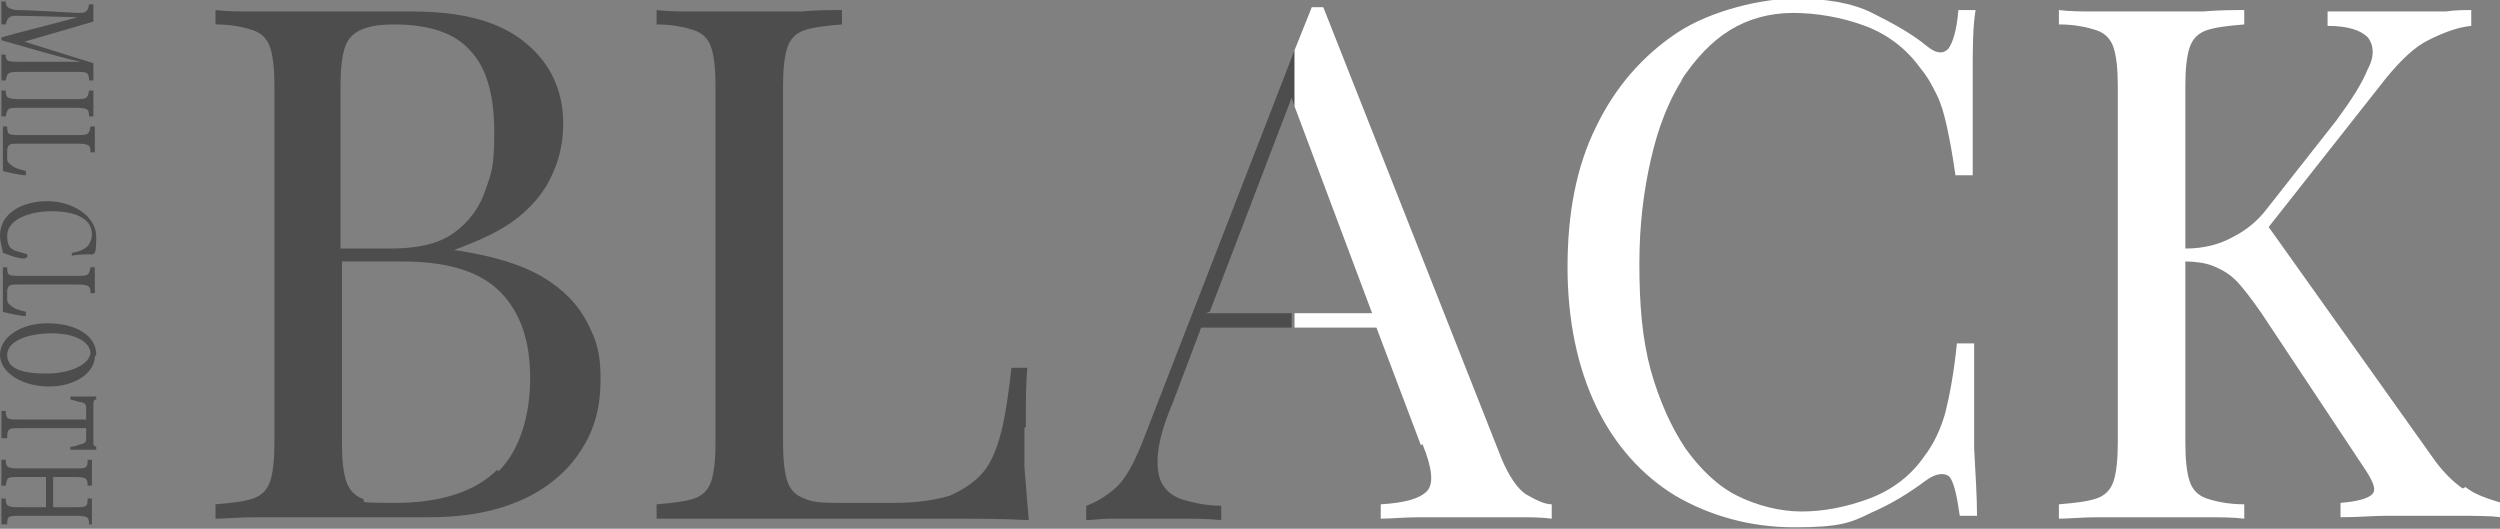
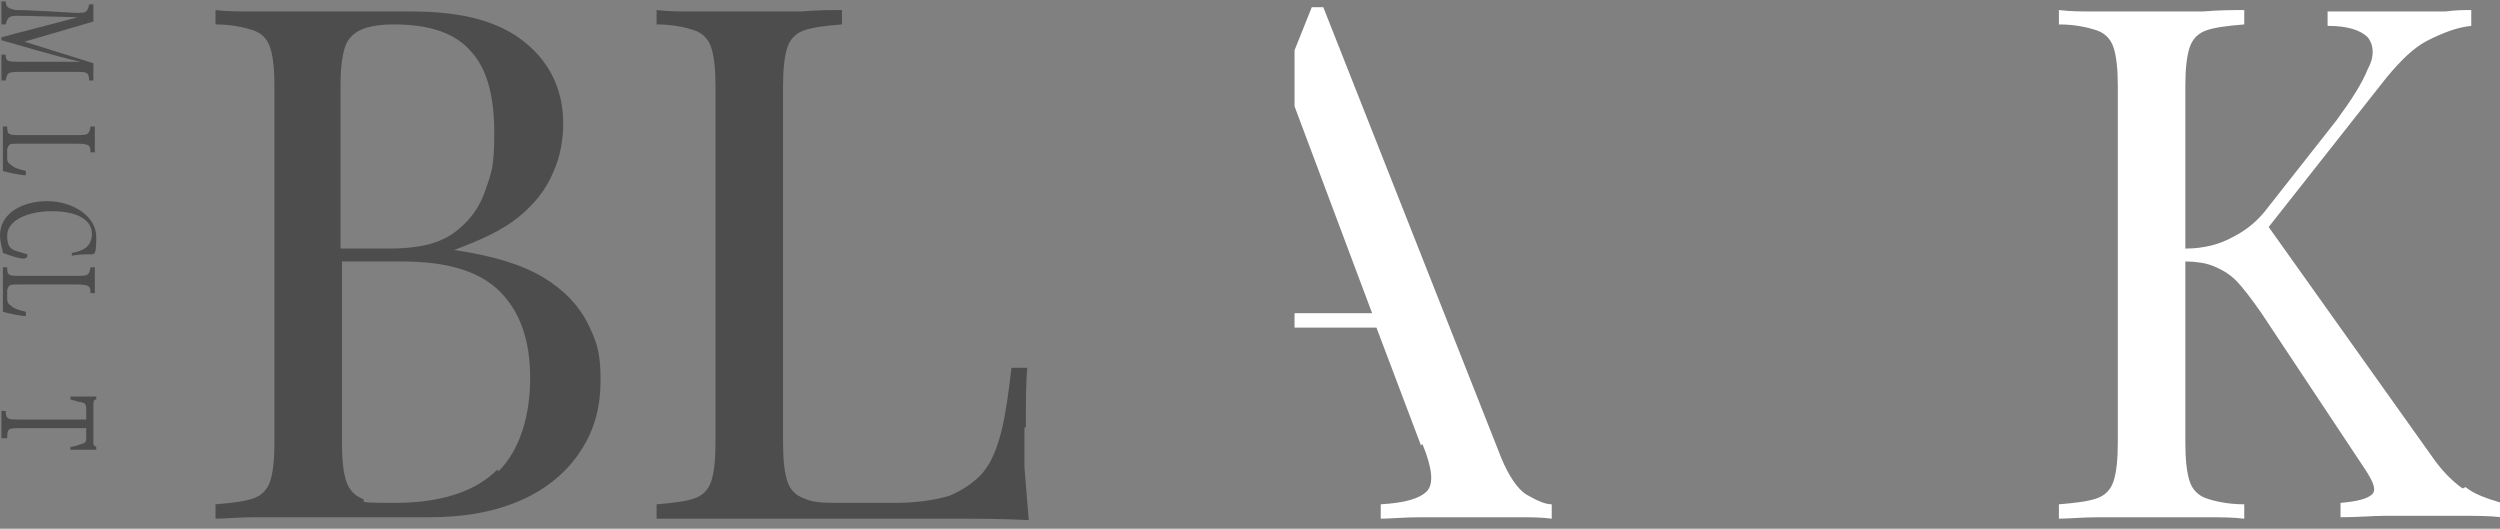
<svg xmlns="http://www.w3.org/2000/svg" id="_レイヤー_1" data-name="レイヤー 1" width="174" height="36.8" version="1.1" viewBox="0 0 174 36.8">
  <rect x="0" y="0" width="174" height="36.8" fill="#808080" stroke="none" />
  <defs>
    <style>
      .cls-1 {
        fill: #4d4d4d;
      }

      .cls-1, .cls-2 {
        stroke-width: 0px;
      }

      .cls-2 {
        fill: #fff;
      }
    </style>
  </defs>
  <g>
    <path class="cls-1" d="M.1,3.8h.3c0,.5.1.5,1.2.5h4C3.8,3.9,1.2,3.1.1,2.8v-.2c1-.3,3.5-.9,5.3-1.4-3.4-.1-4.1-.1-4.3-.1-.5,0-.6.2-.7.6H.1V.1h.3c0,.4.2.5.7.6.4,0,.8,0,4.3.2.5,0,.7,0,.8-.6h.3v1.2L1.7,2.9l4.8,1.5v1.2h-.3c0-.6-.2-.6-.9-.6H1.6c-1,0-1.1,0-1.2.6H.1v-1.8Z" />
-     <path class="cls-1" d="M.1,6.3h.3c0,.5.1.6,1,.6h3.8c.8,0,.9,0,1-.6h.3v1.8h-.3c0-.5-.1-.6-1-.6H1.4c-.8,0-.9,0-1,.6H.1v-1.8Z" />
    <path class="cls-1" d="M1.8,12.2c-.3,0-1.3-.2-1.6-.3v-3.1h.3c0,.6.1.6,1,.6h3.8c.8,0,.9,0,1-.6h.3v1.8h-.3c0-.5-.1-.6-1-.6H1.3c-.6,0-.7,0-.8.4,0,0,0,.4,0,.5,0,.3,0,.4.3.6.2.2.6.3,1,.4v.2Z" />
    <path class="cls-1" d="M1.7,18c-.5,0-1.2-.3-1.5-.4,0-.2-.2-.7-.2-1.2,0-1.6,1.6-2.4,3.3-2.4s3.4,1,3.4,2.5-.2,1-.2,1.2c-.4,0-1.1,0-1.5.1v-.2c.6-.1,1-.3,1.2-.6.1-.2.2-.4.2-.7,0-1.1-1.2-1.6-2.8-1.6s-3.1.6-3.1,1.7.5,1,1.4,1.3v.2Z" />
    <path class="cls-1" d="M1.8,22c-.3,0-1.3-.2-1.6-.3v-3.1h.3c0,.6.1.6,1,.6h3.8c.8,0,.9,0,1-.6h.3v1.8h-.3c0-.5-.1-.6-1-.6H1.3c-.6,0-.7,0-.8.4,0,0,0,.4,0,.5,0,.3,0,.4.3.6.2.2.6.3,1,.4v.2Z" />
-     <path class="cls-1" d="M6.6,24.8c0,1.1-1.3,2.1-3.2,2.1s-3.4-1-3.4-2.2,1.4-2.2,3.3-2.2,3.4.8,3.4,2.2ZM6.3,24.6c0-.7-.9-1.4-2.7-1.4s-3.1.6-3.1,1.5.9,1.3,2.7,1.3,3.1-.7,3.1-1.5Z" />
    <path class="cls-1" d="M4.9,31.1c.3,0,.7-.2.8-.2.3-.1.3-.2.3-.5v-.6H1.4c-.8,0-.9,0-.9.7H.1v-1.9h.3c0,.6.2.6.9.6h4.7v-.6c0-.4,0-.5-.3-.6-.2,0-.4-.1-.8-.2v-.2c.6,0,1.3,0,1.8,0v.2c-.2,0-.2.2-.2.4v2.6c0,.2,0,.2.2.3v.2c-.5,0-1.2,0-1.8,0v-.2Z" />
-     <path class="cls-1" d="M6.2,36.5c0-.5-.1-.6-.9-.6H1.4c-.8,0-.9,0-.9.6H.1v-1.8h.3c0,.5.1.6.9.6h1.9v-2.1h-1.9c-.8,0-.8,0-.9.6H.1v-1.8h.3c0,.5.1.6.9.6h3.9c.8,0,.9,0,.9-.6h.3v1.8h-.3c0-.5-.1-.6-.9-.6h-1.5v2.1h1.5c.8,0,.9,0,.9-.6h.3v1.8h-.3Z" />
  </g>
  <g>
    <path class="cls-1" d="M37.8,19.3c-1.5-.9-3.5-1.5-6.2-1.9h0c1.9-.7,3.4-1.4,4.5-2.3,1.1-.9,1.9-1.9,2.4-3.1.5-1.1.7-2.3.7-3.4,0-2.3-.9-4.2-2.6-5.6-1.8-1.5-4.4-2.2-7.9-2.2s-1.6,0-3,0c-1.4,0-2.9,0-4.5,0s-2.2,0-3.4,0-2,0-2.8-.1v1c1.1,0,2,.2,2.6.4.6.2,1,.6,1.2,1.2.2.6.3,1.5.3,2.7v24.8c0,1.2-.1,2.1-.3,2.7-.2.6-.6,1-1.2,1.2-.6.2-1.4.3-2.6.4v1c.7,0,1.6-.1,2.8-.1,1.1,0,2.3,0,3.5,0,2.1,0,3.8,0,5.3,0,1.5,0,2.6,0,3.3,0,2.5,0,4.6-.4,6.4-1.2,1.8-.8,3.2-2,4.1-3.4,1-1.5,1.4-3.1,1.4-5s-.3-2.7-.9-3.9c-.6-1.2-1.6-2.3-3.1-3.2ZM24.4,2.6c.5-.6,1.5-.9,3-.9,2.5,0,4.3.6,5.4,1.9,1.1,1.2,1.6,3.1,1.6,5.6s-.2,2.8-.6,4c-.4,1.2-1.1,2.2-2.2,3-1.1.8-2.6,1.1-4.5,1.1h-3.4V6c0-1.7.2-2.9.7-3.4ZM34.6,32.7c-1.5,1.5-3.9,2.3-7.1,2.3s-1.8-.1-2.3-.3c-.5-.2-.9-.6-1.1-1.2-.2-.6-.3-1.5-.3-2.6v-12.7h4.2c3.2,0,5.4.7,6.8,2.1,1.4,1.4,2.1,3.4,2.1,6s-.7,5-2.2,6.5Z" />
    <path class="cls-1" d="M71.4,29.7c0-1.7,0-3.1.1-4.1h-1.1c-.2,1.7-.4,3.2-.7,4.4-.3,1.2-.7,2.2-1.3,2.9-.6.7-1.4,1.2-2.3,1.6-1,.3-2.3.5-3.8.5h-3.7c-1.1,0-2,0-2.6-.3-.6-.2-1-.6-1.2-1.2-.2-.6-.3-1.5-.3-2.7V6c0-1.2.1-2.1.3-2.7.2-.6.6-1,1.2-1.2.6-.2,1.4-.3,2.6-.4V.7c-.8,0-1.7,0-2.9.1-1.1,0-2.3,0-3.5,0s-2.5,0-3.7,0-2,0-2.8-.1v1c1.1,0,2,.2,2.6.4.6.2,1,.6,1.2,1.2.2.6.3,1.5.3,2.7v24.8c0,1.2-.1,2.1-.3,2.7-.2.6-.6,1-1.2,1.2-.6.2-1.4.3-2.6.4v1c1.2,0,2.5,0,3.9,0,1.4,0,2.7,0,4,0,1.3,0,2.6,0,3.7,0h2.8c1.7,0,3.6,0,5.7,0,2.1,0,4,0,5.8.1-.1-1.3-.2-2.5-.3-3.7,0-1.2,0-2.1,0-2.7Z" />
-     <path class="cls-1" d="M84.2,21.7l5.7-14.9.2.6v-3.9l-10.6,27.3c-.6,1.5-1.2,2.6-1.9,3.2-.7.6-1.4,1-2,1.2v1c.5,0,1-.1,1.6-.1.6,0,1.3,0,2.1,0s1.8,0,2.8,0c1,0,2,0,2.9.1v-1c-1,0-1.9-.2-2.6-.4-.7-.2-1.2-.6-1.5-1.1s-.4-1.3-.3-2.2c.1-.9.4-2,1-3.4l2-5.3h6.3v-1h-6Z" />
  </g>
  <g>
-     <path class="cls-2" d="M117,5.6c1-1.5,2.1-2.7,3.4-3.5,1.3-.8,2.8-1.2,4.4-1.2s3.4.3,5,.9c1.6.6,2.9,1.6,3.9,3,.5.6.8,1.2,1.1,1.8s.5,1.3.7,2.2c.2.9.4,2,.6,3.4h1.2c0-2.9,0-5.2,0-7,0-1.8,0-3.3.2-4.5h-1.2c-.1,1.4-.4,2.3-.7,2.7-.4.4-.9.3-1.5-.2-1.1-.9-2.4-1.6-3.8-2.3s-3.2-1-5.4-1-5.8.8-8.2,2.4c-2.4,1.6-4.3,3.8-5.6,6.5-1.4,2.8-2,6.1-2,9.8s.7,7,2,9.7c1.3,2.7,3.2,4.8,5.5,6.2,2.4,1.4,5.2,2.2,8.3,2.2s3.9-.3,5.3-1c1.4-.6,2.7-1.4,3.9-2.3.7-.5,1.3-.5,1.6-.2.3.4.5,1.3.7,2.7h1.2c0-1.3-.1-2.8-.2-4.7,0-1.9,0-4.3,0-7.3h-1.2c-.2,2-.5,3.6-.8,4.8-.3,1.1-.8,2.2-1.5,3.1-.9,1.3-2.2,2.3-3.8,2.9-1.6.6-3.2.9-4.7.9s-3.1-.4-4.5-1.1-2.6-1.9-3.6-3.3c-1-1.5-1.8-3.3-2.4-5.4-.6-2.2-.8-4.6-.8-7.4s.3-5.1.8-7.3c.5-2.2,1.2-4,2.2-5.6Z" />
    <path class="cls-2" d="M171.4,34c-.7-.5-1.3-1.1-1.9-1.9l-11.6-16.3,8.2-10.4c1-1.2,1.9-2.1,2.9-2.6,1-.5,2-.9,3-1V.7c-.5,0-1.1,0-1.8.1-.7,0-1.5,0-2.4,0s-1.2,0-1.8,0c-.6,0-1.3,0-2,0-.7,0-1.3,0-2,0v1c1.4,0,2.3.3,2.8.8.4.5.5,1.3,0,2.2-.4,1-1.1,2.1-2.2,3.6l-4.8,6.1c-.6.8-1.4,1.5-2.4,2-.9.5-2,.8-3.3.8V6c0-1.2.1-2.1.3-2.7.2-.6.6-1,1.2-1.2.6-.2,1.4-.3,2.6-.4V.7c-.8,0-1.7,0-2.9.1-1.1,0-2.3,0-3.5,0s-2.5,0-3.7,0-2,0-2.8-.1v1c1.1,0,2,.2,2.6.4.6.2,1,.6,1.2,1.2.2.6.3,1.5.3,2.7v24.8c0,1.2-.1,2.1-.3,2.7-.2.6-.6,1-1.2,1.2-.6.2-1.4.3-2.6.4v1c.7,0,1.6-.1,2.8-.1,1.1,0,2.4,0,3.7,0s2.3,0,3.5,0c1.2,0,2.1,0,2.9.1v-1c-1.1,0-2-.2-2.6-.4-.6-.2-1-.6-1.2-1.2-.2-.6-.3-1.5-.3-2.7v-12.6c.7,0,1.4.1,1.9.3.5.2,1.1.5,1.6,1,.5.5,1.1,1.3,1.8,2.3l7.3,11c.5.8.7,1.3.4,1.6-.3.3-1,.5-2.2.6v1c1.2,0,2.3-.1,3.1-.1.8,0,1.5,0,2.1,0,.8,0,1.8,0,3,0,1.2,0,2.2,0,3,.1v-1c-1-.3-1.9-.6-2.5-1.1Z" />
    <path class="cls-2" d="M99,30.9c.7,1.7.8,2.8.3,3.3-.5.5-1.5.8-3.2.9v1c.7,0,1.6-.1,2.8-.1,1.1,0,2.4,0,3.7,0s1.9,0,2.9,0c1,0,1.8,0,2.5.1v-1c-.5,0-1.1-.3-1.8-.7-.6-.4-1.2-1.3-1.7-2.5L92.1.5h-.8l-1.2,3v3.9l5.4,14.4h-5.4v1h5.7l3.1,8.2Z" />
  </g>
</svg>